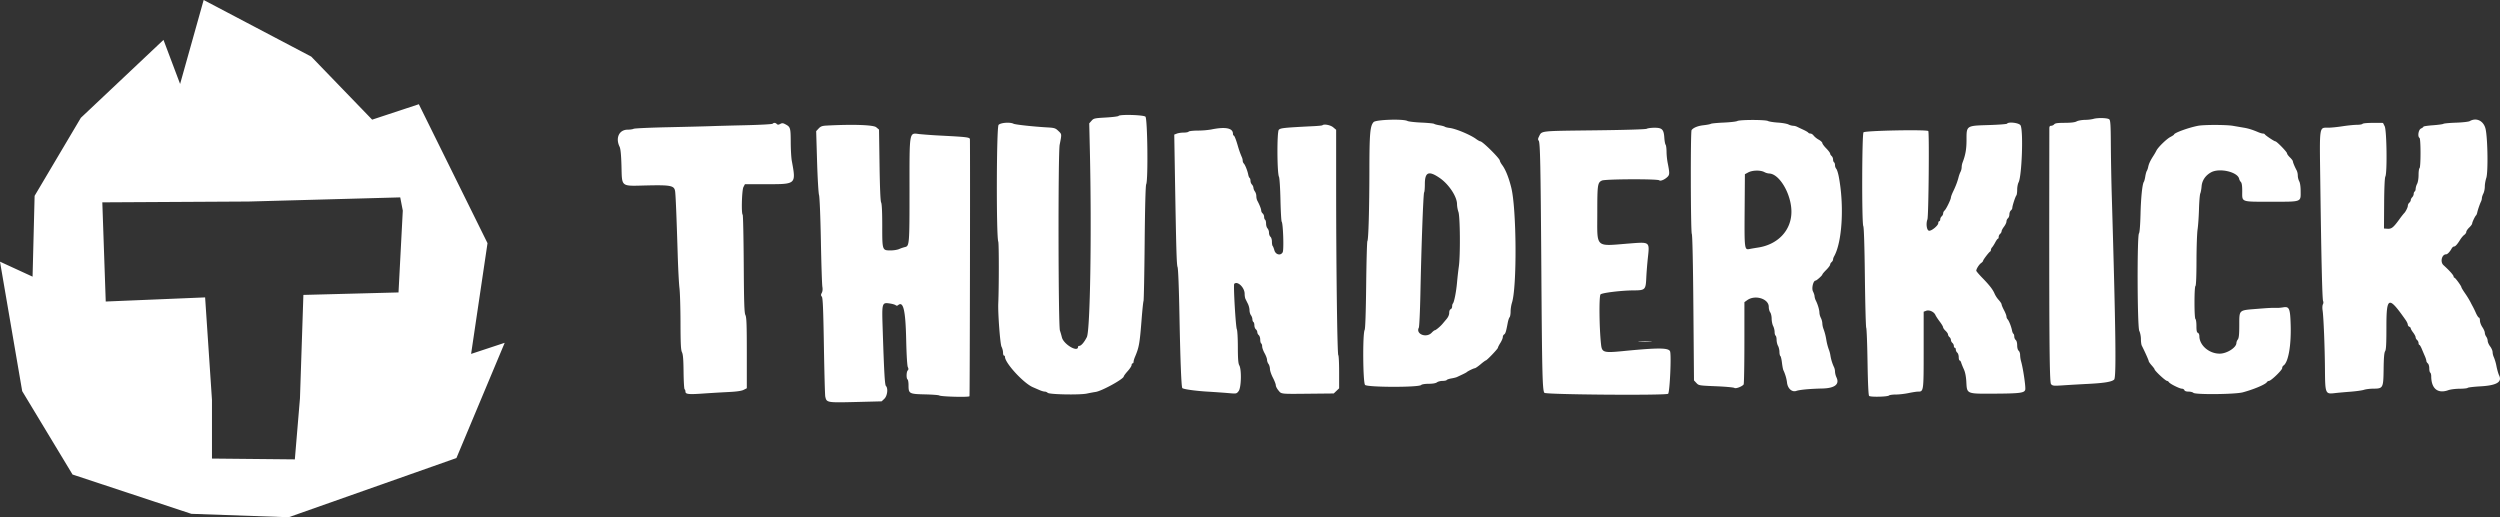
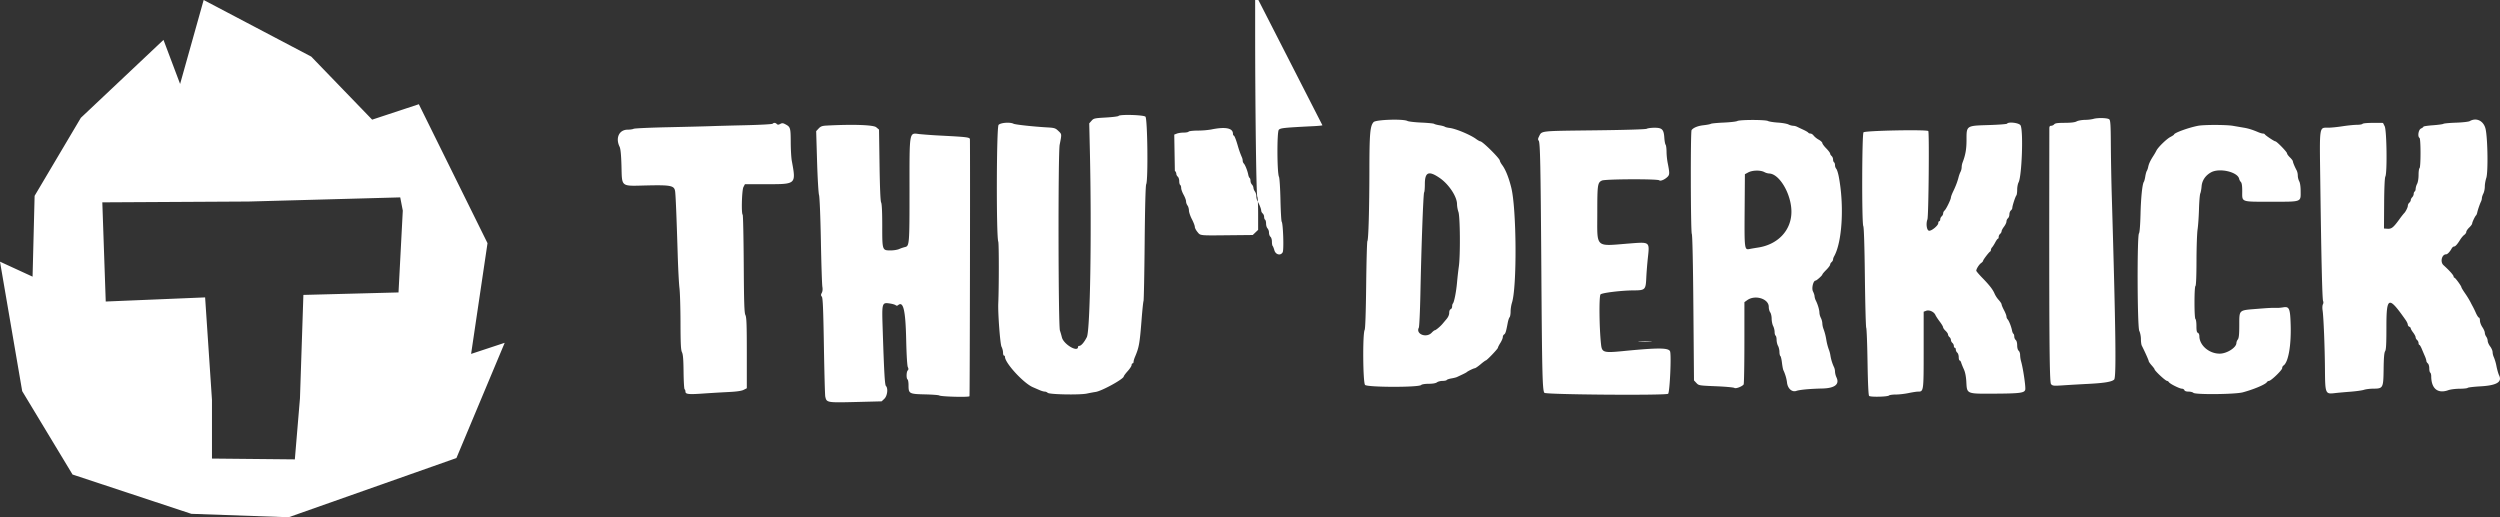
<svg xmlns="http://www.w3.org/2000/svg" width="174" height="36" fill="none">
  <rect width="100%" height="100%" fill="#333333" stroke="none" />
-   <path fill-rule="evenodd" clip-rule="evenodd" d="M77.85 8.07c-.02.033-.417.082-.88.109-.796.046-.852.058-1 .227l-.159.178.043 1.864c.132 5.77.024 12.551-.209 13.013-.18.358-.396.61-.523.61-.05 0-.09.03-.09.066 0 .422-1.014-.176-1.125-.663a7.05 7.05 0 0 0-.137-.473c-.115-.356-.132-12.345-.017-12.926.15-.762.153-.73-.089-.96-.206-.198-.27-.218-.767-.247-.97-.055-2.235-.193-2.356-.256-.24-.125-.901-.074-1.041.081-.145.161-.165 7.751-.02 8.128.05.132.05 3.108 0 4.302-.029.68.131 2.825.224 3.005.06.114.108.3.108.414 0 .114.03.207.067.207.037 0 .068.041.068.091 0 .424 1.284 1.823 1.932 2.106l.494.214c.123.053.277.096.343.096s.158.039.204.085c.117.117 2.228.157 2.726.052.203-.044.476-.094.607-.113.433-.063 1.951-.898 1.962-1.08.002-.04.126-.207.275-.372.148-.165.27-.353.27-.419.001-.065.032-.118.07-.118.037 0 .067-.049.067-.108 0-.06.04-.205.09-.322.296-.696.337-.93.474-2.688.048-.615.106-1.164.129-1.22.023-.056.059-1.878.079-4.05.023-2.517.063-3.995.107-4.078.141-.263.092-4.573-.053-4.705-.139-.124-1.799-.17-1.873-.05zm67.835.21a2.78 2.78 0 0 1-.576.063c-.224.005-.483.053-.577.106-.113.065-.384.098-.822.1-.495.001-.673.026-.737.103a.317.317 0 0 1-.212.102c-.094 0-.127.05-.127.186-.021 14.256.002 17.664.118 17.794.11.123.174.13.865.084.41-.028 1.204-.074 1.763-.102 1.094-.057 1.61-.145 1.766-.3.153-.153.112-3.33-.167-12.816a181.667 181.667 0 0 1-.065-3.58c-.007-1.301-.027-1.633-.105-1.711-.106-.106-.825-.125-1.124-.03zM95.6 8.5c-.242.27-.286.782-.29 3.338-.004 2.725-.064 4.845-.14 4.947-.028.038-.066 1.413-.084 3.056-.022 1.912-.06 3.036-.106 3.122-.147.272-.121 3.662.028 3.827.155.172 3.732.178 3.903.008.049-.05.27-.085.528-.086.282-.001.492-.038.575-.102.073-.054.247-.099.386-.099.14 0 .272-.028.293-.062.021-.034.166-.084.323-.11.157-.026.332-.07.39-.098l.375-.177c.15-.07.287-.143.305-.163.068-.067.487-.271.561-.271.041 0 .22-.122.397-.271.176-.15.342-.271.367-.271.072 0 .845-.81.845-.885 0-.037.077-.188.17-.335.093-.148.169-.329.169-.402 0-.074.041-.158.092-.188.093-.055.136-.193.249-.794.034-.183.093-.365.132-.403.038-.039.07-.215.07-.393 0-.178.042-.454.094-.614.356-1.098.324-6.533-.048-8.017-.176-.708-.398-1.258-.631-1.57-.089-.12-.162-.257-.163-.306-.002-.152-1.204-1.343-1.356-1.343-.041 0-.172-.072-.291-.16-.401-.296-1.415-.72-1.843-.772-.149-.017-.302-.055-.339-.084-.038-.029-.205-.075-.373-.102-.168-.027-.336-.072-.373-.1-.037-.029-.438-.068-.89-.088-.452-.02-.885-.07-.962-.11-.297-.159-2.208-.096-2.363.078zm25.313-.076c-.068.04-.495.088-.949.108-.453.02-.855.059-.892.087-.038.027-.263.07-.501.097-.4.043-.716.172-.837.341-.079.11-.064 7.072.016 7.221.043.081.084 1.985.11 5.164l.042 5.035.166.178c.163.176.186.18 1.364.228.66.027 1.237.08 1.284.117.089.073.547-.101.643-.245.027-.041.05-1.346.051-2.9l.001-2.825.197-.14c.55-.392 1.498-.097 1.498.466 0 .137.045.309.099.38.055.073.101.274.102.447.001.172.048.401.104.508.056.107.101.291.102.41 0 .119.03.235.068.259.037.022.069.154.07.291.001.138.046.327.099.42.053.093.098.282.099.42.002.137.031.267.064.288.034.02.083.227.11.458.027.232.072.468.099.526.125.258.226.6.254.86.046.418.344.688.646.585.245-.084.943-.149 1.813-.168.864-.02 1.213-.293.985-.771a1.157 1.157 0 0 1-.103-.396.8.8 0 0 0-.059-.295 3.075 3.075 0 0 1-.26-.83 2 2 0 0 0-.119-.44 3.945 3.945 0 0 1-.171-.678 4.043 4.043 0 0 0-.178-.697 1.293 1.293 0 0 1-.095-.415.998.998 0 0 0-.101-.388.964.964 0 0 1-.102-.358c0-.193-.109-.569-.244-.841a.92.92 0 0 1-.095-.312c0-.065-.049-.218-.11-.339-.109-.218.02-.75.181-.75.071 0 .471-.358.471-.422 0-.029.122-.175.272-.323.149-.15.271-.313.271-.365 0-.051.045-.131.102-.178.055-.046.101-.126.101-.178 0-.052.031-.148.068-.212.569-.989.719-3.536.327-5.574-.047-.242-.124-.48-.172-.53a.411.411 0 0 1-.087-.25c0-.088-.031-.18-.068-.202-.037-.024-.068-.113-.068-.2a.356.356 0 0 0-.101-.24c-.057-.047-.102-.123-.102-.168 0-.046-.122-.207-.271-.36-.15-.151-.272-.318-.272-.37 0-.052-.114-.16-.254-.238a1.323 1.323 0 0 1-.354-.284c-.055-.077-.152-.14-.216-.14s-.135-.028-.156-.064c-.022-.035-.184-.13-.36-.21a18.543 18.543 0 0 1-.439-.208.678.678 0 0 0-.257-.06.886.886 0 0 1-.323-.092c-.101-.052-.431-.11-.734-.13-.303-.019-.614-.069-.691-.11-.182-.097-1.97-.096-2.138.002zm50.979.007c-.075.043-.502.092-.95.107-.447.015-.844.052-.881.08-.037.029-.366.074-.729.1-.364.027-.661.071-.661.099 0 .028-.076.085-.17.128-.178.081-.253.562-.101.656.04.025.068.451.068 1.05 0 .6-.028 1.026-.068 1.051-.038.023-.068.235-.068.47 0 .25-.043.511-.102.624a.936.936 0 0 0-.101.342c0 .082-.031.168-.068.19-.038.024-.068.1-.068.17 0 .069-.046.172-.102.228-.056.056-.102.146-.102.2 0 .054-.046.136-.101.182a.317.317 0 0 0-.102.214c0 .116-.169.443-.274.532a6.697 6.697 0 0 0-.338.44c-.403.551-.527.647-.812.627l-.237-.017.011-1.74c.008-1.091.039-1.79.085-1.876.135-.251.096-3.211-.045-3.496l-.119-.238-.691-.002c-.39 0-.709.028-.733.067-.023.037-.2.068-.394.068-.193.001-.642.046-.996.1-.354.056-.799.1-.988.101-.648.003-.615-.214-.564 3.661.071 5.438.138 8.296.197 8.406.031.057.025.159-.013.226-.038.068-.049.249-.024.405.069.433.155 2.564.166 4.112.012 1.697.03 1.74.667 1.665.214-.026.71-.07 1.102-.1.391-.03.818-.089.948-.132.131-.043.421-.079.644-.08.687-.004.704-.037.722-1.362.01-.79.04-1.148.104-1.243.069-.102.09-.507.09-1.675 0-2.148.143-2.201 1.335-.504.082.116.151.261.153.323.002.06.05.129.106.15.055.021.101.073.101.114 0 .04.077.174.17.296.093.122.169.269.169.326 0 .057.046.142.102.189a.314.314 0 0 1 .102.21c0 .07.025.128.055.128s.108.13.173.288c.065.159.163.389.217.51.054.123.097.264.097.314 0 .05.046.13.102.176.058.048.102.196.102.343 0 .143.03.278.067.3.038.024.069.14.069.259.004.858.457 1.226 1.186.964.149-.054.506-.1.793-.101.286-.002.537-.029.557-.06.019-.032.417-.08.884-.106 1.136-.063 1.537-.301 1.301-.774-.05-.1-.13-.38-.179-.622a3.352 3.352 0 0 0-.179-.623.954.954 0 0 1-.092-.36c0-.098-.076-.278-.17-.4-.093-.122-.17-.296-.171-.385a.582.582 0 0 0-.102-.295.542.542 0 0 1-.099-.272c0-.078-.077-.253-.17-.39-.093-.137-.17-.343-.17-.457 0-.114-.03-.207-.068-.207-.038 0-.133-.144-.212-.321a6.936 6.936 0 0 0-.203-.424 7.571 7.571 0 0 1-.178-.339 6.453 6.453 0 0 0-.372-.604c-.14-.202-.255-.392-.255-.422 0-.084-.426-.668-.487-.668-.03 0-.055-.034-.055-.076 0-.095-.281-.411-.705-.795-.25-.226-.119-.756.186-.756.09 0 .263-.182.38-.401.042-.077.114-.14.16-.14.098 0 .227-.142.434-.475.081-.131.21-.283.286-.337.077-.055.14-.149.14-.208 0-.06.092-.195.204-.303.112-.107.203-.23.203-.273 0-.092.206-.524.273-.574.025-.019.063-.11.083-.203.044-.2.181-.596.263-.761a.646.646 0 0 0 .06-.238c0-.066.046-.207.101-.314.056-.107.102-.327.102-.489 0-.162.047-.433.104-.602.128-.377.1-2.646-.042-3.367-.116-.591-.635-.863-1.113-.584zm-118.12.182c-.035.034-.888.08-1.895.103-1.007.023-2.09.052-2.407.065-.317.012-1.63.045-2.916.073-1.287.027-2.39.077-2.453.11-.063.034-.25.061-.415.061-.593 0-.864.576-.561 1.192.066.136.106.542.129 1.304.044 1.534-.09 1.429 1.762 1.386 1.675-.038 1.913.011 1.972.404.039.253.102 1.8.18 4.39.03.987.084 2.04.122 2.337.038.299.07 1.384.073 2.413.004 1.49.025 1.91.103 2.067.073.146.101.5.11 1.367.007.644.039 1.187.071 1.207.033.02.06.093.06.161 0 .185.21.209 1.222.138.503-.035 1.295-.082 1.761-.105.584-.028.917-.076 1.068-.152l.22-.112v-2.448c0-1.984-.018-2.485-.096-2.644-.08-.161-.1-.817-.118-3.575-.012-1.858-.044-3.392-.073-3.41-.103-.063-.058-1.711.052-1.925l.104-.2h1.557c2.013 0 2.007.006 1.705-1.626-.038-.205-.072-.794-.074-1.31-.006-1.008-.02-1.052-.403-1.25-.14-.073-.205-.074-.33-.007-.12.064-.175.065-.236.004-.096-.096-.206-.103-.294-.018zm85.919-.005c-.02.032-.589.075-1.265.096-1.582.048-1.556.03-1.556 1.037 0 .638-.073 1.053-.277 1.575a1.055 1.055 0 0 0-.061.326.8.8 0 0 1-.079.317c-.043.08-.101.239-.13.351-.077.31-.203.644-.379 1.008-.087.18-.159.37-.159.422 0 .136-.335.823-.447.916a.296.296 0 0 0-.095.198.305.305 0 0 1-.102.203.313.313 0 0 0-.101.211c0 .07-.031.128-.068.128-.037 0-.068.059-.068.13 0 .17-.468.557-.644.532-.16-.022-.225-.491-.11-.79.08-.208.136-6.07.059-6.147-.115-.115-4.418-.03-4.509.09-.11.145-.124 6.324-.014 6.529.044.083.085 1.399.11 3.57.023 1.892.065 3.47.094 3.507.029.037.07 1.102.09 2.367.025 1.526.062 2.322.111 2.372.092.09 1.29.063 1.384-.03.037-.037.251-.067.476-.067.226 0 .624-.047.885-.102.261-.055.554-.1.65-.1.402 0 .401.006.401-2.905v-2.657l.173-.065c.214-.082.547.07.644.292.036.082.17.287.297.455.129.168.235.347.238.399.002.051.081.164.174.25.093.087.169.2.169.254 0 .053.046.135.102.181a.303.303 0 0 1 .101.204c0 .065.046.157.102.203a.314.314 0 0 1 .102.211c0 .07.03.127.068.127.037 0 .068.058.068.128s.045.165.101.211c.056.047.102.188.102.314 0 .125.029.229.063.229.035 0 .083.068.108.152.024.084.107.29.184.458.093.2.152.496.173.86.049.881-.023.852 2.027.84 1.71-.011 2.017-.052 2.074-.275.044-.174-.15-1.499-.288-1.967a1.942 1.942 0 0 1-.069-.45c0-.116-.046-.25-.102-.296-.061-.051-.102-.2-.102-.373 0-.174-.04-.322-.101-.372a.354.354 0 0 1-.102-.242c0-.087-.027-.174-.06-.194-.033-.02-.076-.122-.095-.224-.051-.27-.216-.687-.308-.78a.32.32 0 0 1-.08-.197c0-.065-.076-.262-.169-.437-.093-.176-.17-.358-.17-.406 0-.048-.09-.186-.199-.306a1.746 1.746 0 0 1-.284-.428c-.115-.285-.353-.594-.856-1.11-.233-.239-.423-.463-.423-.499 0-.124.193-.431.333-.53.077-.055.141-.127.141-.16 0-.068.413-.61.491-.644.028-.012.052-.064.052-.114a.32.32 0 0 1 .084-.18c.047-.05.146-.204.219-.344.074-.14.158-.254.186-.254.029 0 .053-.057.053-.128 0-.07.046-.165.102-.211.055-.046.101-.129.101-.182 0-.054.077-.198.17-.32.093-.123.169-.284.169-.36 0-.076.046-.176.102-.223.056-.046.102-.168.102-.27 0-.103.046-.225.101-.272.057-.046.102-.128.102-.181 0-.138.211-.788.281-.866.032-.035.058-.214.058-.396 0-.183.043-.413.096-.512.234-.441.343-3.659.134-3.977-.112-.172-.844-.258-.935-.11zm-82.16.132c-.31.016-.411.054-.553.203l-.172.184.062 2.1c.035 1.156.096 2.21.136 2.343.044.143.096 1.45.13 3.186.03 1.619.077 3.06.103 3.204.03.167.016.318-.04.421-.07.131-.069.181.003.268.07.083.101.855.144 3.439.03 1.832.072 3.413.095 3.514.092.422.117.426 2.114.377l1.81-.046.19-.181c.207-.2.272-.725.108-.888-.08-.082-.13-.957-.23-4.083-.055-1.712-.047-1.74.509-1.658.171.026.35.078.396.116.058.048.111.048.17 0 .365-.304.52.347.564 2.391.024 1.063.07 1.824.114 1.917.056.114.054.174-.005.233-.098.098-.107.57-.013.63.038.022.068.201.068.397 0 .592.04.615 1.13.641.516.012.968.046 1.006.075.108.084 2.028.135 2.107.056.024-.024.053-16.966.03-17.886-.004-.136-.192-.16-1.967-.252a35.103 35.103 0 0 1-1.534-.107c-.742-.088-.704-.302-.704 3.916 0 3.775-.008 3.877-.32 3.946a2.594 2.594 0 0 0-.402.138c-.117.052-.38.095-.583.095-.596 0-.593.009-.593-1.721 0-.956-.027-1.523-.076-1.615-.05-.092-.088-.988-.112-2.607L61.18 9.02l-.196-.164c-.195-.165-1.62-.213-3.453-.116zm34.51-.02c-.018.018-.29.045-.605.061-2.086.104-2.313.128-2.431.254-.134.144-.122 3.016.013 3.275.038.073.085.79.102 1.592.018.803.057 1.49.086 1.528.1.125.16 1.96.07 2.126-.14.26-.491.176-.58-.138-.037-.137-.092-.272-.12-.3-.028-.027-.05-.164-.05-.302 0-.14-.045-.289-.102-.336-.056-.046-.102-.174-.102-.284a.491.491 0 0 0-.102-.301c-.056-.056-.101-.205-.101-.33 0-.126-.03-.248-.068-.271-.038-.023-.068-.113-.068-.199a.352.352 0 0 0-.102-.241.304.304 0 0 1-.102-.202c0-.107-.115-.4-.275-.695a.785.785 0 0 1-.063-.31.622.622 0 0 0-.1-.322.533.533 0 0 1-.102-.255.384.384 0 0 0-.104-.225.424.424 0 0 1-.101-.263c0-.088-.027-.177-.06-.197-.033-.02-.076-.122-.096-.225-.05-.27-.215-.686-.308-.779a.327.327 0 0 1-.078-.202.64.64 0 0 0-.06-.24 6.294 6.294 0 0 1-.282-.796c-.126-.435-.237-.711-.285-.711-.028 0-.052-.056-.052-.124 0-.398-.529-.5-1.525-.293a6.032 6.032 0 0 1-.929.074c-.324.002-.608.034-.63.072-.024.037-.176.067-.34.067-.163 0-.378.031-.479.07l-.182.07.042 2.522c.093 5.509.121 6.527.19 6.706.043.11.095 1.46.13 3.355.061 3.181.132 4.992.2 5.06.08.08.896.195 1.76.247.504.03 1.162.077 1.463.103.542.048.55.047.695-.139.184-.233.216-1.498.046-1.796-.073-.127-.097-.444-.1-1.275 0-.608-.032-1.162-.069-1.231-.08-.149-.25-3.096-.183-3.163.225-.225.725.253.725.693 0 .129.025.287.056.352.031.064.107.219.17.343.062.124.113.324.113.445 0 .12.045.278.1.35.054.072.1.198.101.28.001.082.033.168.07.19.038.024.068.128.068.233 0 .105.046.23.102.276a.306.306 0 0 1 .102.203c0 .066.045.157.101.203.056.047.102.186.102.31 0 .123.03.243.067.267.038.023.068.117.068.21 0 .094.077.307.17.474.093.167.17.372.17.457 0 .085.044.213.099.286.055.072.1.229.102.348 0 .118.093.392.205.608.112.215.204.455.204.531 0 .078.084.24.186.362.217.259.089.247 2.356.223l1.49-.015.188-.18.187-.178v-1.136c0-.624-.025-1.151-.057-1.17-.071-.045-.148-5.986-.15-11.508v-4.18l-.207-.174c-.19-.16-.645-.245-.75-.14zm60.933.037c-.665.13-1.661.495-1.661.607 0 .02-.114.096-.254.17-.269.139-.864.72-.972.948a4.025 4.025 0 0 1-.195.339c-.228.353-.33.568-.378.796a.994.994 0 0 1-.1.288c-.029.038-.074.205-.102.373-.026.168-.071.336-.098.373-.108.149-.205 1.08-.234 2.258-.02.762-.061 1.278-.107 1.333-.138.166-.118 6.524.022 6.792.061.12.112.372.112.56 0 .189.028.396.061.46.216.427.482 1.019.482 1.077 0 .037.092.17.203.296.112.125.204.248.204.273 0 .101.762.811.871.811.039 0 .096.039.126.086.074.119.748.456.91.456.072 0 .149.046.17.102.025.065.13.101.289.101.138 0 .289.039.336.085.135.135 2.904.108 3.434-.033.763-.203 1.583-.55 1.682-.71.03-.047.094-.087.144-.087.142 0 .92-.749.92-.886 0-.068.038-.148.085-.178.342-.219.551-1.39.506-2.85-.033-1.132-.098-1.28-.522-1.206-.131.023-.307.04-.391.039-.389-.01-.587 0-1.475.071-1.237.1-1.186.05-1.189 1.14-.001.643-.026.886-.101.986a.5.5 0 0 0-.099.247c0 .317-.665.74-1.163.74-.742 0-1.414-.582-1.414-1.224 0-.102-.046-.203-.102-.224-.076-.03-.102-.15-.102-.478 0-.241-.03-.458-.067-.48-.041-.026-.068-.486-.068-1.153s.027-1.127.068-1.152c.042-.026.069-.688.071-1.75.002-.938.036-1.92.075-2.181.04-.261.084-.902.099-1.423.015-.522.056-1.01.09-1.085.034-.074.075-.297.091-.494.033-.412.27-.762.66-.976.587-.323 1.86-.025 1.955.456a.505.505 0 0 0 .119.218c.065.065.094.263.094.636 0 .784-.131.736 2.019.736 2.162 0 2.051.041 2.047-.75-.001-.308-.04-.57-.099-.673a.952.952 0 0 1-.099-.39.935.935 0 0 0-.066-.34c-.14-.258-.276-.583-.276-.657 0-.043-.092-.166-.203-.273-.112-.108-.204-.235-.204-.283 0-.1-.716-.836-.813-.836-.077 0-.702-.418-.735-.491-.012-.028-.069-.051-.125-.051-.057 0-.199-.04-.317-.09-.427-.181-.695-.265-1.027-.32l-.746-.128c-.463-.08-2.033-.082-2.441-.001zm-38.359.205c-.072.042-1.483.085-3.66.11-3.867.047-3.633.02-3.846.442-.072.142-.075.206-.014.28.101.122.133 1.688.182 8.855.05 7.447.078 8.54.215 8.692.114.126 8.414.19 8.608.066.117-.074.238-2.74.134-2.96-.116-.247-.845-.25-3.26-.012-1.366.134-1.479.1-1.541-.465-.127-1.157-.148-3.388-.033-3.483.136-.113 1.461-.272 2.301-.276.806-.004.843-.04.881-.885.016-.353.067-.989.113-1.412.119-1.09.134-1.078-1.244-.971-2.482.194-2.279.383-2.279-2.123 0-1.974.02-2.111.322-2.254.229-.107 3.886-.122 3.992-.016.082.082.417-.068.599-.268.125-.139.123-.266-.022-.986a4.768 4.768 0 0 1-.072-.75c-.003-.225-.032-.438-.065-.474-.033-.035-.073-.254-.089-.485-.039-.583-.154-.698-.692-.696-.227.002-.466.033-.53.07zm8.177 3.012a.902.902 0 0 0 .324.101c.729 0 1.574 1.443 1.567 2.677-.006 1.276-.934 2.266-2.323 2.478-.205.031-.469.076-.587.1-.359.075-.366.024-.346-2.72l.018-2.485.236-.127c.287-.153.839-.166 1.111-.024zm-22.599.405c.642.438 1.214 1.299 1.217 1.828 0 .15.044.396.098.545.118.327.138 3.038.028 3.795-.038.261-.095.764-.126 1.119-.058.655-.201 1.374-.291 1.463-.027.028-.05.118-.05.201 0 .083-.046.169-.101.19-.061.023-.102.125-.102.252 0 .135-.069.295-.186.433l-.294.349c-.151.178-.459.433-.526.433-.03 0-.127.076-.215.17-.368.391-1.127.095-.895-.35.035-.07.085-1.132.11-2.362.068-3.345.203-6.997.26-7.055.028-.027.05-.287.05-.576 0-.84.266-.952 1.023-.435zm13.912 11.403c.214.014.565.014.78 0 .214-.013.039-.024-.39-.024s-.604.01-.39.024zM27.736 20.354l-6.62.172-.238 7.19-.357 4.257-5.768-.057v-4.084l-.477-7.133-6.917.287-.238-6.903 10.188-.057 10.547-.288.178.921-.298 5.695zm5.053 4.278 1.142-7.707-4.78-9.671-3.249 1.074-4.239-4.388L14.175 0l-1.64 5.844-1.156-3.068L5.627 8.2 2.409 13.63l-.142 5.625L0 18.212l1.545 9.011 3.504 5.804 8.268 2.735L20.09 36l11.677-4.12 3.36-8.021-2.337.773z" fill="#fff" />
+   <path fill-rule="evenodd" clip-rule="evenodd" d="M77.85 8.07c-.02.033-.417.082-.88.109-.796.046-.852.058-1 .227l-.159.178.043 1.864c.132 5.77.024 12.551-.209 13.013-.18.358-.396.61-.523.61-.05 0-.09.03-.09.066 0 .422-1.014-.176-1.125-.663a7.05 7.05 0 0 0-.137-.473c-.115-.356-.132-12.345-.017-12.926.15-.762.153-.73-.089-.96-.206-.198-.27-.218-.767-.247-.97-.055-2.235-.193-2.356-.256-.24-.125-.901-.074-1.041.081-.145.161-.165 7.751-.02 8.128.05.132.05 3.108 0 4.302-.029.68.131 2.825.224 3.005.06.114.108.3.108.414 0 .114.03.207.067.207.037 0 .068.041.068.091 0 .424 1.284 1.823 1.932 2.106l.494.214c.123.053.277.096.343.096s.158.039.204.085c.117.117 2.228.157 2.726.052.203-.044.476-.094.607-.113.433-.063 1.951-.898 1.962-1.08.002-.04.126-.207.275-.372.148-.165.27-.353.27-.419.001-.065.032-.118.07-.118.037 0 .067-.049.067-.108 0-.06.04-.205.09-.322.296-.696.337-.93.474-2.688.048-.615.106-1.164.129-1.22.023-.056.059-1.878.079-4.05.023-2.517.063-3.995.107-4.078.141-.263.092-4.573-.053-4.705-.139-.124-1.799-.17-1.873-.05zm67.835.21a2.78 2.78 0 0 1-.576.063c-.224.005-.483.053-.577.106-.113.065-.384.098-.822.1-.495.001-.673.026-.737.103a.317.317 0 0 1-.212.102c-.094 0-.127.05-.127.186-.021 14.256.002 17.664.118 17.794.11.123.174.13.865.084.41-.028 1.204-.074 1.763-.102 1.094-.057 1.61-.145 1.766-.3.153-.153.112-3.33-.167-12.816a181.667 181.667 0 0 1-.065-3.58c-.007-1.301-.027-1.633-.105-1.711-.106-.106-.825-.125-1.124-.03zM95.6 8.5c-.242.27-.286.782-.29 3.338-.004 2.725-.064 4.845-.14 4.947-.028.038-.066 1.413-.084 3.056-.022 1.912-.06 3.036-.106 3.122-.147.272-.121 3.662.028 3.827.155.172 3.732.178 3.903.008.049-.05.27-.085.528-.086.282-.001.492-.038.575-.102.073-.054.247-.099.386-.099.14 0 .272-.028.293-.062.021-.034.166-.084.323-.11.157-.026.332-.07.39-.098l.375-.177c.15-.07.287-.143.305-.163.068-.067.487-.271.561-.271.041 0 .22-.122.397-.271.176-.15.342-.271.367-.271.072 0 .845-.81.845-.885 0-.037.077-.188.17-.335.093-.148.169-.329.169-.402 0-.074.041-.158.092-.188.093-.055.136-.193.249-.794.034-.183.093-.365.132-.403.038-.039.07-.215.07-.393 0-.178.042-.454.094-.614.356-1.098.324-6.533-.048-8.017-.176-.708-.398-1.258-.631-1.57-.089-.12-.162-.257-.163-.306-.002-.152-1.204-1.343-1.356-1.343-.041 0-.172-.072-.291-.16-.401-.296-1.415-.72-1.843-.772-.149-.017-.302-.055-.339-.084-.038-.029-.205-.075-.373-.102-.168-.027-.336-.072-.373-.1-.037-.029-.438-.068-.89-.088-.452-.02-.885-.07-.962-.11-.297-.159-2.208-.096-2.363.078zm25.313-.076c-.068.04-.495.088-.949.108-.453.02-.855.059-.892.087-.038.027-.263.07-.501.097-.4.043-.716.172-.837.341-.079.11-.064 7.072.016 7.221.043.081.084 1.985.11 5.164l.042 5.035.166.178c.163.176.186.18 1.364.228.66.027 1.237.08 1.284.117.089.073.547-.101.643-.245.027-.041.05-1.346.051-2.9l.001-2.825.197-.14c.55-.392 1.498-.097 1.498.466 0 .137.045.309.099.38.055.073.101.274.102.447.001.172.048.401.104.508.056.107.101.291.102.41 0 .119.03.235.068.259.037.022.069.154.07.291.001.138.046.327.099.42.053.093.098.282.099.42.002.137.031.267.064.288.034.02.083.227.11.458.027.232.072.468.099.526.125.258.226.6.254.86.046.418.344.688.646.585.245-.084.943-.149 1.813-.168.864-.02 1.213-.293.985-.771a1.157 1.157 0 0 1-.103-.396.8.8 0 0 0-.059-.295 3.075 3.075 0 0 1-.26-.83 2 2 0 0 0-.119-.44 3.945 3.945 0 0 1-.171-.678 4.043 4.043 0 0 0-.178-.697 1.293 1.293 0 0 1-.095-.415.998.998 0 0 0-.101-.388.964.964 0 0 1-.102-.358c0-.193-.109-.569-.244-.841a.92.92 0 0 1-.095-.312c0-.065-.049-.218-.11-.339-.109-.218.02-.75.181-.75.071 0 .471-.358.471-.422 0-.029.122-.175.272-.323.149-.15.271-.313.271-.365 0-.051.045-.131.102-.178.055-.046.101-.126.101-.178 0-.052.031-.148.068-.212.569-.989.719-3.536.327-5.574-.047-.242-.124-.48-.172-.53a.411.411 0 0 1-.087-.25c0-.088-.031-.18-.068-.202-.037-.024-.068-.113-.068-.2a.356.356 0 0 0-.101-.24c-.057-.047-.102-.123-.102-.168 0-.046-.122-.207-.271-.36-.15-.151-.272-.318-.272-.37 0-.052-.114-.16-.254-.238a1.323 1.323 0 0 1-.354-.284c-.055-.077-.152-.14-.216-.14s-.135-.028-.156-.064c-.022-.035-.184-.13-.36-.21a18.543 18.543 0 0 1-.439-.208.678.678 0 0 0-.257-.06.886.886 0 0 1-.323-.092c-.101-.052-.431-.11-.734-.13-.303-.019-.614-.069-.691-.11-.182-.097-1.97-.096-2.138.002zm50.979.007c-.075.043-.502.092-.95.107-.447.015-.844.052-.881.08-.037.029-.366.074-.729.1-.364.027-.661.071-.661.099 0 .028-.076.085-.17.128-.178.081-.253.562-.101.656.04.025.068.451.068 1.05 0 .6-.028 1.026-.068 1.051-.038.023-.068.235-.068.47 0 .25-.043.511-.102.624a.936.936 0 0 0-.101.342c0 .082-.031.168-.068.19-.038.024-.068.1-.068.17 0 .069-.046.172-.102.228-.056.056-.102.146-.102.2 0 .054-.046.136-.101.182a.317.317 0 0 0-.102.214c0 .116-.169.443-.274.532a6.697 6.697 0 0 0-.338.44c-.403.551-.527.647-.812.627l-.237-.017.011-1.74c.008-1.091.039-1.79.085-1.876.135-.251.096-3.211-.045-3.496l-.119-.238-.691-.002c-.39 0-.709.028-.733.067-.023.037-.2.068-.394.068-.193.001-.642.046-.996.1-.354.056-.799.1-.988.101-.648.003-.615-.214-.564 3.661.071 5.438.138 8.296.197 8.406.031.057.025.159-.013.226-.038.068-.049.249-.024.405.069.433.155 2.564.166 4.112.012 1.697.03 1.74.667 1.665.214-.026.71-.07 1.102-.1.391-.03.818-.089.948-.132.131-.043.421-.079.644-.08.687-.004.704-.037.722-1.362.01-.79.04-1.148.104-1.243.069-.102.09-.507.09-1.675 0-2.148.143-2.201 1.335-.504.082.116.151.261.153.323.002.06.05.129.106.15.055.021.101.073.101.114 0 .04.077.174.17.296.093.122.169.269.169.326 0 .057.046.142.102.189a.314.314 0 0 1 .102.21c0 .07.025.128.055.128s.108.13.173.288c.065.159.163.389.217.51.054.123.097.264.097.314 0 .05.046.13.102.176.058.048.102.196.102.343 0 .143.03.278.067.3.038.024.069.14.069.259.004.858.457 1.226 1.186.964.149-.054.506-.1.793-.101.286-.002.537-.029.557-.06.019-.032.417-.08.884-.106 1.136-.063 1.537-.301 1.301-.774-.05-.1-.13-.38-.179-.622a3.352 3.352 0 0 0-.179-.623.954.954 0 0 1-.092-.36c0-.098-.076-.278-.17-.4-.093-.122-.17-.296-.171-.385a.582.582 0 0 0-.102-.295.542.542 0 0 1-.099-.272c0-.078-.077-.253-.17-.39-.093-.137-.17-.343-.17-.457 0-.114-.03-.207-.068-.207-.038 0-.133-.144-.212-.321a6.936 6.936 0 0 0-.203-.424 7.571 7.571 0 0 1-.178-.339 6.453 6.453 0 0 0-.372-.604c-.14-.202-.255-.392-.255-.422 0-.084-.426-.668-.487-.668-.03 0-.055-.034-.055-.076 0-.095-.281-.411-.705-.795-.25-.226-.119-.756.186-.756.09 0 .263-.182.38-.401.042-.077.114-.14.16-.14.098 0 .227-.142.434-.475.081-.131.21-.283.286-.337.077-.055.14-.149.14-.208 0-.06.092-.195.204-.303.112-.107.203-.23.203-.273 0-.092.206-.524.273-.574.025-.019.063-.11.083-.203.044-.2.181-.596.263-.761a.646.646 0 0 0 .06-.238c0-.066.046-.207.101-.314.056-.107.102-.327.102-.489 0-.162.047-.433.104-.602.128-.377.1-2.646-.042-3.367-.116-.591-.635-.863-1.113-.584zm-118.12.182c-.035.034-.888.08-1.895.103-1.007.023-2.09.052-2.407.065-.317.012-1.63.045-2.916.073-1.287.027-2.39.077-2.453.11-.063.034-.25.061-.415.061-.593 0-.864.576-.561 1.192.066.136.106.542.129 1.304.044 1.534-.09 1.429 1.762 1.386 1.675-.038 1.913.011 1.972.404.039.253.102 1.8.18 4.39.03.987.084 2.04.122 2.337.038.299.07 1.384.073 2.413.004 1.49.025 1.91.103 2.067.073.146.101.5.11 1.367.007.644.039 1.187.071 1.207.033.02.06.093.06.161 0 .185.21.209 1.222.138.503-.035 1.295-.082 1.761-.105.584-.028.917-.076 1.068-.152l.22-.112v-2.448c0-1.984-.018-2.485-.096-2.644-.08-.161-.1-.817-.118-3.575-.012-1.858-.044-3.392-.073-3.41-.103-.063-.058-1.711.052-1.925l.104-.2h1.557c2.013 0 2.007.006 1.705-1.626-.038-.205-.072-.794-.074-1.31-.006-1.008-.02-1.052-.403-1.25-.14-.073-.205-.074-.33-.007-.12.064-.175.065-.236.004-.096-.096-.206-.103-.294-.018zm85.919-.005c-.02.032-.589.075-1.265.096-1.582.048-1.556.03-1.556 1.037 0 .638-.073 1.053-.277 1.575a1.055 1.055 0 0 0-.061.326.8.8 0 0 1-.079.317c-.043.08-.101.239-.13.351-.077.31-.203.644-.379 1.008-.087.18-.159.37-.159.422 0 .136-.335.823-.447.916a.296.296 0 0 0-.095.198.305.305 0 0 1-.102.203.313.313 0 0 0-.101.211c0 .07-.031.128-.068.128-.037 0-.068.059-.068.13 0 .17-.468.557-.644.532-.16-.022-.225-.491-.11-.79.08-.208.136-6.07.059-6.147-.115-.115-4.418-.03-4.509.09-.11.145-.124 6.324-.014 6.529.044.083.085 1.399.11 3.57.023 1.892.065 3.47.094 3.507.029.037.07 1.102.09 2.367.025 1.526.062 2.322.111 2.372.092.09 1.29.063 1.384-.03.037-.037.251-.067.476-.067.226 0 .624-.047.885-.102.261-.055.554-.1.65-.1.402 0 .401.006.401-2.905v-2.657l.173-.065c.214-.082.547.07.644.292.036.082.17.287.297.455.129.168.235.347.238.399.002.051.081.164.174.25.093.087.169.2.169.254 0 .053.046.135.102.181a.303.303 0 0 1 .101.204c0 .065.046.157.102.203a.314.314 0 0 1 .102.211c0 .07.03.127.068.127.037 0 .068.058.068.128s.045.165.101.211c.056.047.102.188.102.314 0 .125.029.229.063.229.035 0 .083.068.108.152.024.084.107.29.184.458.093.2.152.496.173.86.049.881-.023.852 2.027.84 1.71-.011 2.017-.052 2.074-.275.044-.174-.15-1.499-.288-1.967a1.942 1.942 0 0 1-.069-.45c0-.116-.046-.25-.102-.296-.061-.051-.102-.2-.102-.373 0-.174-.04-.322-.101-.372a.354.354 0 0 1-.102-.242c0-.087-.027-.174-.06-.194-.033-.02-.076-.122-.095-.224-.051-.27-.216-.687-.308-.78a.32.32 0 0 1-.08-.197c0-.065-.076-.262-.169-.437-.093-.176-.17-.358-.17-.406 0-.048-.09-.186-.199-.306a1.746 1.746 0 0 1-.284-.428c-.115-.285-.353-.594-.856-1.11-.233-.239-.423-.463-.423-.499 0-.124.193-.431.333-.53.077-.055.141-.127.141-.16 0-.068.413-.61.491-.644.028-.012.052-.064.052-.114a.32.32 0 0 1 .084-.18c.047-.05.146-.204.219-.344.074-.14.158-.254.186-.254.029 0 .053-.057.053-.128 0-.07.046-.165.102-.211.055-.046.101-.129.101-.182 0-.054.077-.198.17-.32.093-.123.169-.284.169-.36 0-.076.046-.176.102-.223.056-.046.102-.168.102-.27 0-.103.046-.225.101-.272.057-.046.102-.128.102-.181 0-.138.211-.788.281-.866.032-.035.058-.214.058-.396 0-.183.043-.413.096-.512.234-.441.343-3.659.134-3.977-.112-.172-.844-.258-.935-.11zm-82.16.132c-.31.016-.411.054-.553.203l-.172.184.062 2.1c.035 1.156.096 2.21.136 2.343.044.143.096 1.45.13 3.186.03 1.619.077 3.06.103 3.204.03.167.016.318-.04.421-.07.131-.069.181.003.268.07.083.101.855.144 3.439.03 1.832.072 3.413.095 3.514.092.422.117.426 2.114.377l1.81-.046.19-.181c.207-.2.272-.725.108-.888-.08-.082-.13-.957-.23-4.083-.055-1.712-.047-1.74.509-1.658.171.026.35.078.396.116.058.048.111.048.17 0 .365-.304.52.347.564 2.391.024 1.063.07 1.824.114 1.917.056.114.054.174-.005.233-.098.098-.107.57-.013.63.038.022.068.201.068.397 0 .592.04.615 1.13.641.516.012.968.046 1.006.075.108.084 2.028.135 2.107.056.024-.024.053-16.966.03-17.886-.004-.136-.192-.16-1.967-.252a35.103 35.103 0 0 1-1.534-.107c-.742-.088-.704-.302-.704 3.916 0 3.775-.008 3.877-.32 3.946a2.594 2.594 0 0 0-.402.138c-.117.052-.38.095-.583.095-.596 0-.593.009-.593-1.721 0-.956-.027-1.523-.076-1.615-.05-.092-.088-.988-.112-2.607L61.18 9.02l-.196-.164c-.195-.165-1.62-.213-3.453-.116zm34.51-.02c-.018.018-.29.045-.605.061-2.086.104-2.313.128-2.431.254-.134.144-.122 3.016.013 3.275.038.073.085.79.102 1.592.018.803.057 1.49.086 1.528.1.125.16 1.96.07 2.126-.14.26-.491.176-.58-.138-.037-.137-.092-.272-.12-.3-.028-.027-.05-.164-.05-.302 0-.14-.045-.289-.102-.336-.056-.046-.102-.174-.102-.284a.491.491 0 0 0-.102-.301c-.056-.056-.101-.205-.101-.33 0-.126-.03-.248-.068-.271-.038-.023-.068-.113-.068-.199a.352.352 0 0 0-.102-.241.304.304 0 0 1-.102-.202c0-.107-.115-.4-.275-.695a.785.785 0 0 1-.063-.31.622.622 0 0 0-.1-.322.533.533 0 0 1-.102-.255.384.384 0 0 0-.104-.225.424.424 0 0 1-.101-.263c0-.088-.027-.177-.06-.197-.033-.02-.076-.122-.096-.225-.05-.27-.215-.686-.308-.779a.327.327 0 0 1-.078-.202.64.64 0 0 0-.06-.24 6.294 6.294 0 0 1-.282-.796c-.126-.435-.237-.711-.285-.711-.028 0-.052-.056-.052-.124 0-.398-.529-.5-1.525-.293a6.032 6.032 0 0 1-.929.074c-.324.002-.608.034-.63.072-.024.037-.176.067-.34.067-.163 0-.378.031-.479.07l-.182.07.042 2.522a.306.306 0 0 1 .102.203c0 .066.045.157.101.203.056.047.102.186.102.31 0 .123.03.243.067.267.038.023.068.117.068.21 0 .094.077.307.17.474.093.167.17.372.17.457 0 .085.044.213.099.286.055.072.1.229.102.348 0 .118.093.392.205.608.112.215.204.455.204.531 0 .078.084.24.186.362.217.259.089.247 2.356.223l1.49-.015.188-.18.187-.178v-1.136c0-.624-.025-1.151-.057-1.17-.071-.045-.148-5.986-.15-11.508v-4.18l-.207-.174c-.19-.16-.645-.245-.75-.14zm60.933.037c-.665.13-1.661.495-1.661.607 0 .02-.114.096-.254.17-.269.139-.864.72-.972.948a4.025 4.025 0 0 1-.195.339c-.228.353-.33.568-.378.796a.994.994 0 0 1-.1.288c-.029.038-.074.205-.102.373-.026.168-.071.336-.098.373-.108.149-.205 1.08-.234 2.258-.02.762-.061 1.278-.107 1.333-.138.166-.118 6.524.022 6.792.061.12.112.372.112.56 0 .189.028.396.061.46.216.427.482 1.019.482 1.077 0 .037.092.17.203.296.112.125.204.248.204.273 0 .101.762.811.871.811.039 0 .096.039.126.086.074.119.748.456.91.456.072 0 .149.046.17.102.025.065.13.101.289.101.138 0 .289.039.336.085.135.135 2.904.108 3.434-.033.763-.203 1.583-.55 1.682-.71.03-.047.094-.087.144-.087.142 0 .92-.749.92-.886 0-.068.038-.148.085-.178.342-.219.551-1.39.506-2.85-.033-1.132-.098-1.28-.522-1.206-.131.023-.307.04-.391.039-.389-.01-.587 0-1.475.071-1.237.1-1.186.05-1.189 1.14-.001.643-.026.886-.101.986a.5.5 0 0 0-.099.247c0 .317-.665.74-1.163.74-.742 0-1.414-.582-1.414-1.224 0-.102-.046-.203-.102-.224-.076-.03-.102-.15-.102-.478 0-.241-.03-.458-.067-.48-.041-.026-.068-.486-.068-1.153s.027-1.127.068-1.152c.042-.026.069-.688.071-1.75.002-.938.036-1.92.075-2.181.04-.261.084-.902.099-1.423.015-.522.056-1.01.09-1.085.034-.074.075-.297.091-.494.033-.412.27-.762.66-.976.587-.323 1.86-.025 1.955.456a.505.505 0 0 0 .119.218c.065.065.094.263.094.636 0 .784-.131.736 2.019.736 2.162 0 2.051.041 2.047-.75-.001-.308-.04-.57-.099-.673a.952.952 0 0 1-.099-.39.935.935 0 0 0-.066-.34c-.14-.258-.276-.583-.276-.657 0-.043-.092-.166-.203-.273-.112-.108-.204-.235-.204-.283 0-.1-.716-.836-.813-.836-.077 0-.702-.418-.735-.491-.012-.028-.069-.051-.125-.051-.057 0-.199-.04-.317-.09-.427-.181-.695-.265-1.027-.32l-.746-.128c-.463-.08-2.033-.082-2.441-.001zm-38.359.205c-.072.042-1.483.085-3.66.11-3.867.047-3.633.02-3.846.442-.072.142-.075.206-.014.28.101.122.133 1.688.182 8.855.05 7.447.078 8.54.215 8.692.114.126 8.414.19 8.608.066.117-.074.238-2.74.134-2.96-.116-.247-.845-.25-3.26-.012-1.366.134-1.479.1-1.541-.465-.127-1.157-.148-3.388-.033-3.483.136-.113 1.461-.272 2.301-.276.806-.004.843-.04.881-.885.016-.353.067-.989.113-1.412.119-1.09.134-1.078-1.244-.971-2.482.194-2.279.383-2.279-2.123 0-1.974.02-2.111.322-2.254.229-.107 3.886-.122 3.992-.016.082.082.417-.068.599-.268.125-.139.123-.266-.022-.986a4.768 4.768 0 0 1-.072-.75c-.003-.225-.032-.438-.065-.474-.033-.035-.073-.254-.089-.485-.039-.583-.154-.698-.692-.696-.227.002-.466.033-.53.07zm8.177 3.012a.902.902 0 0 0 .324.101c.729 0 1.574 1.443 1.567 2.677-.006 1.276-.934 2.266-2.323 2.478-.205.031-.469.076-.587.1-.359.075-.366.024-.346-2.72l.018-2.485.236-.127c.287-.153.839-.166 1.111-.024zm-22.599.405c.642.438 1.214 1.299 1.217 1.828 0 .15.044.396.098.545.118.327.138 3.038.028 3.795-.038.261-.095.764-.126 1.119-.058.655-.201 1.374-.291 1.463-.027.028-.05.118-.05.201 0 .083-.046.169-.101.19-.061.023-.102.125-.102.252 0 .135-.069.295-.186.433l-.294.349c-.151.178-.459.433-.526.433-.03 0-.127.076-.215.17-.368.391-1.127.095-.895-.35.035-.07.085-1.132.11-2.362.068-3.345.203-6.997.26-7.055.028-.027.05-.287.05-.576 0-.84.266-.952 1.023-.435zm13.912 11.403c.214.014.565.014.78 0 .214-.013.039-.024-.39-.024s-.604.01-.39.024zM27.736 20.354l-6.62.172-.238 7.19-.357 4.257-5.768-.057v-4.084l-.477-7.133-6.917.287-.238-6.903 10.188-.057 10.547-.288.178.921-.298 5.695zm5.053 4.278 1.142-7.707-4.78-9.671-3.249 1.074-4.239-4.388L14.175 0l-1.64 5.844-1.156-3.068L5.627 8.2 2.409 13.63l-.142 5.625L0 18.212l1.545 9.011 3.504 5.804 8.268 2.735L20.09 36l11.677-4.12 3.36-8.021-2.337.773z" fill="#fff" />
</svg>